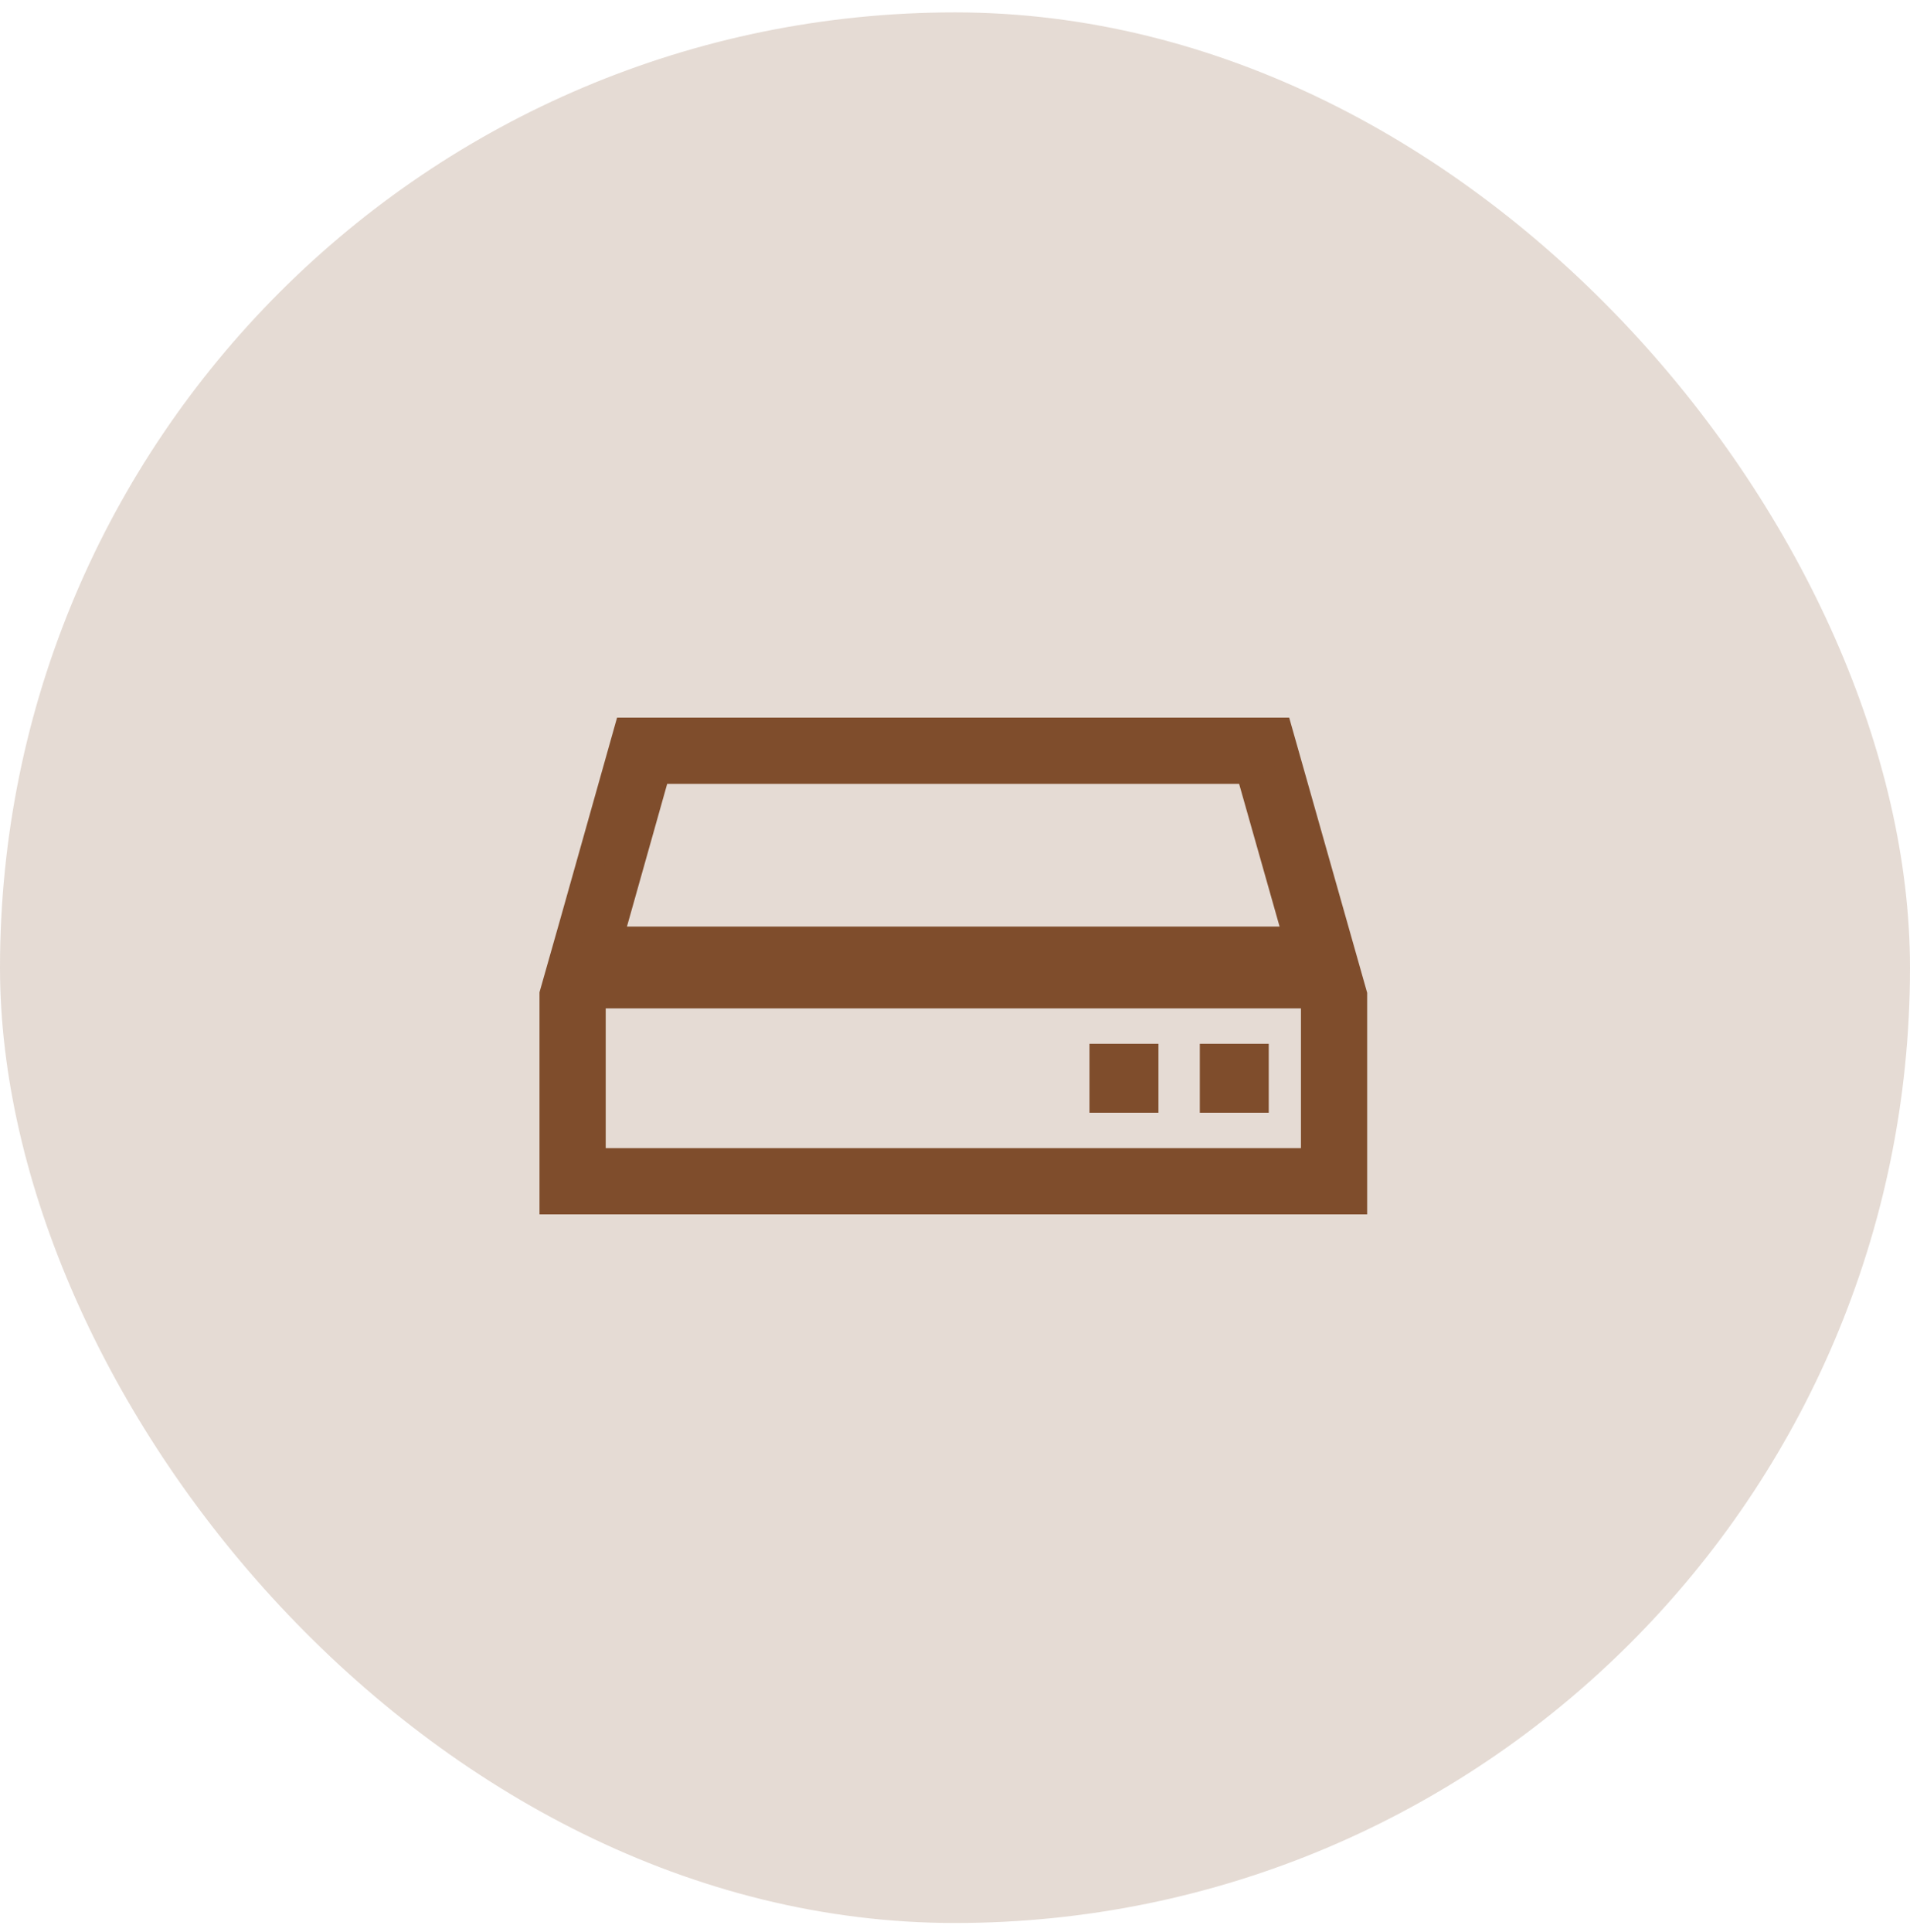
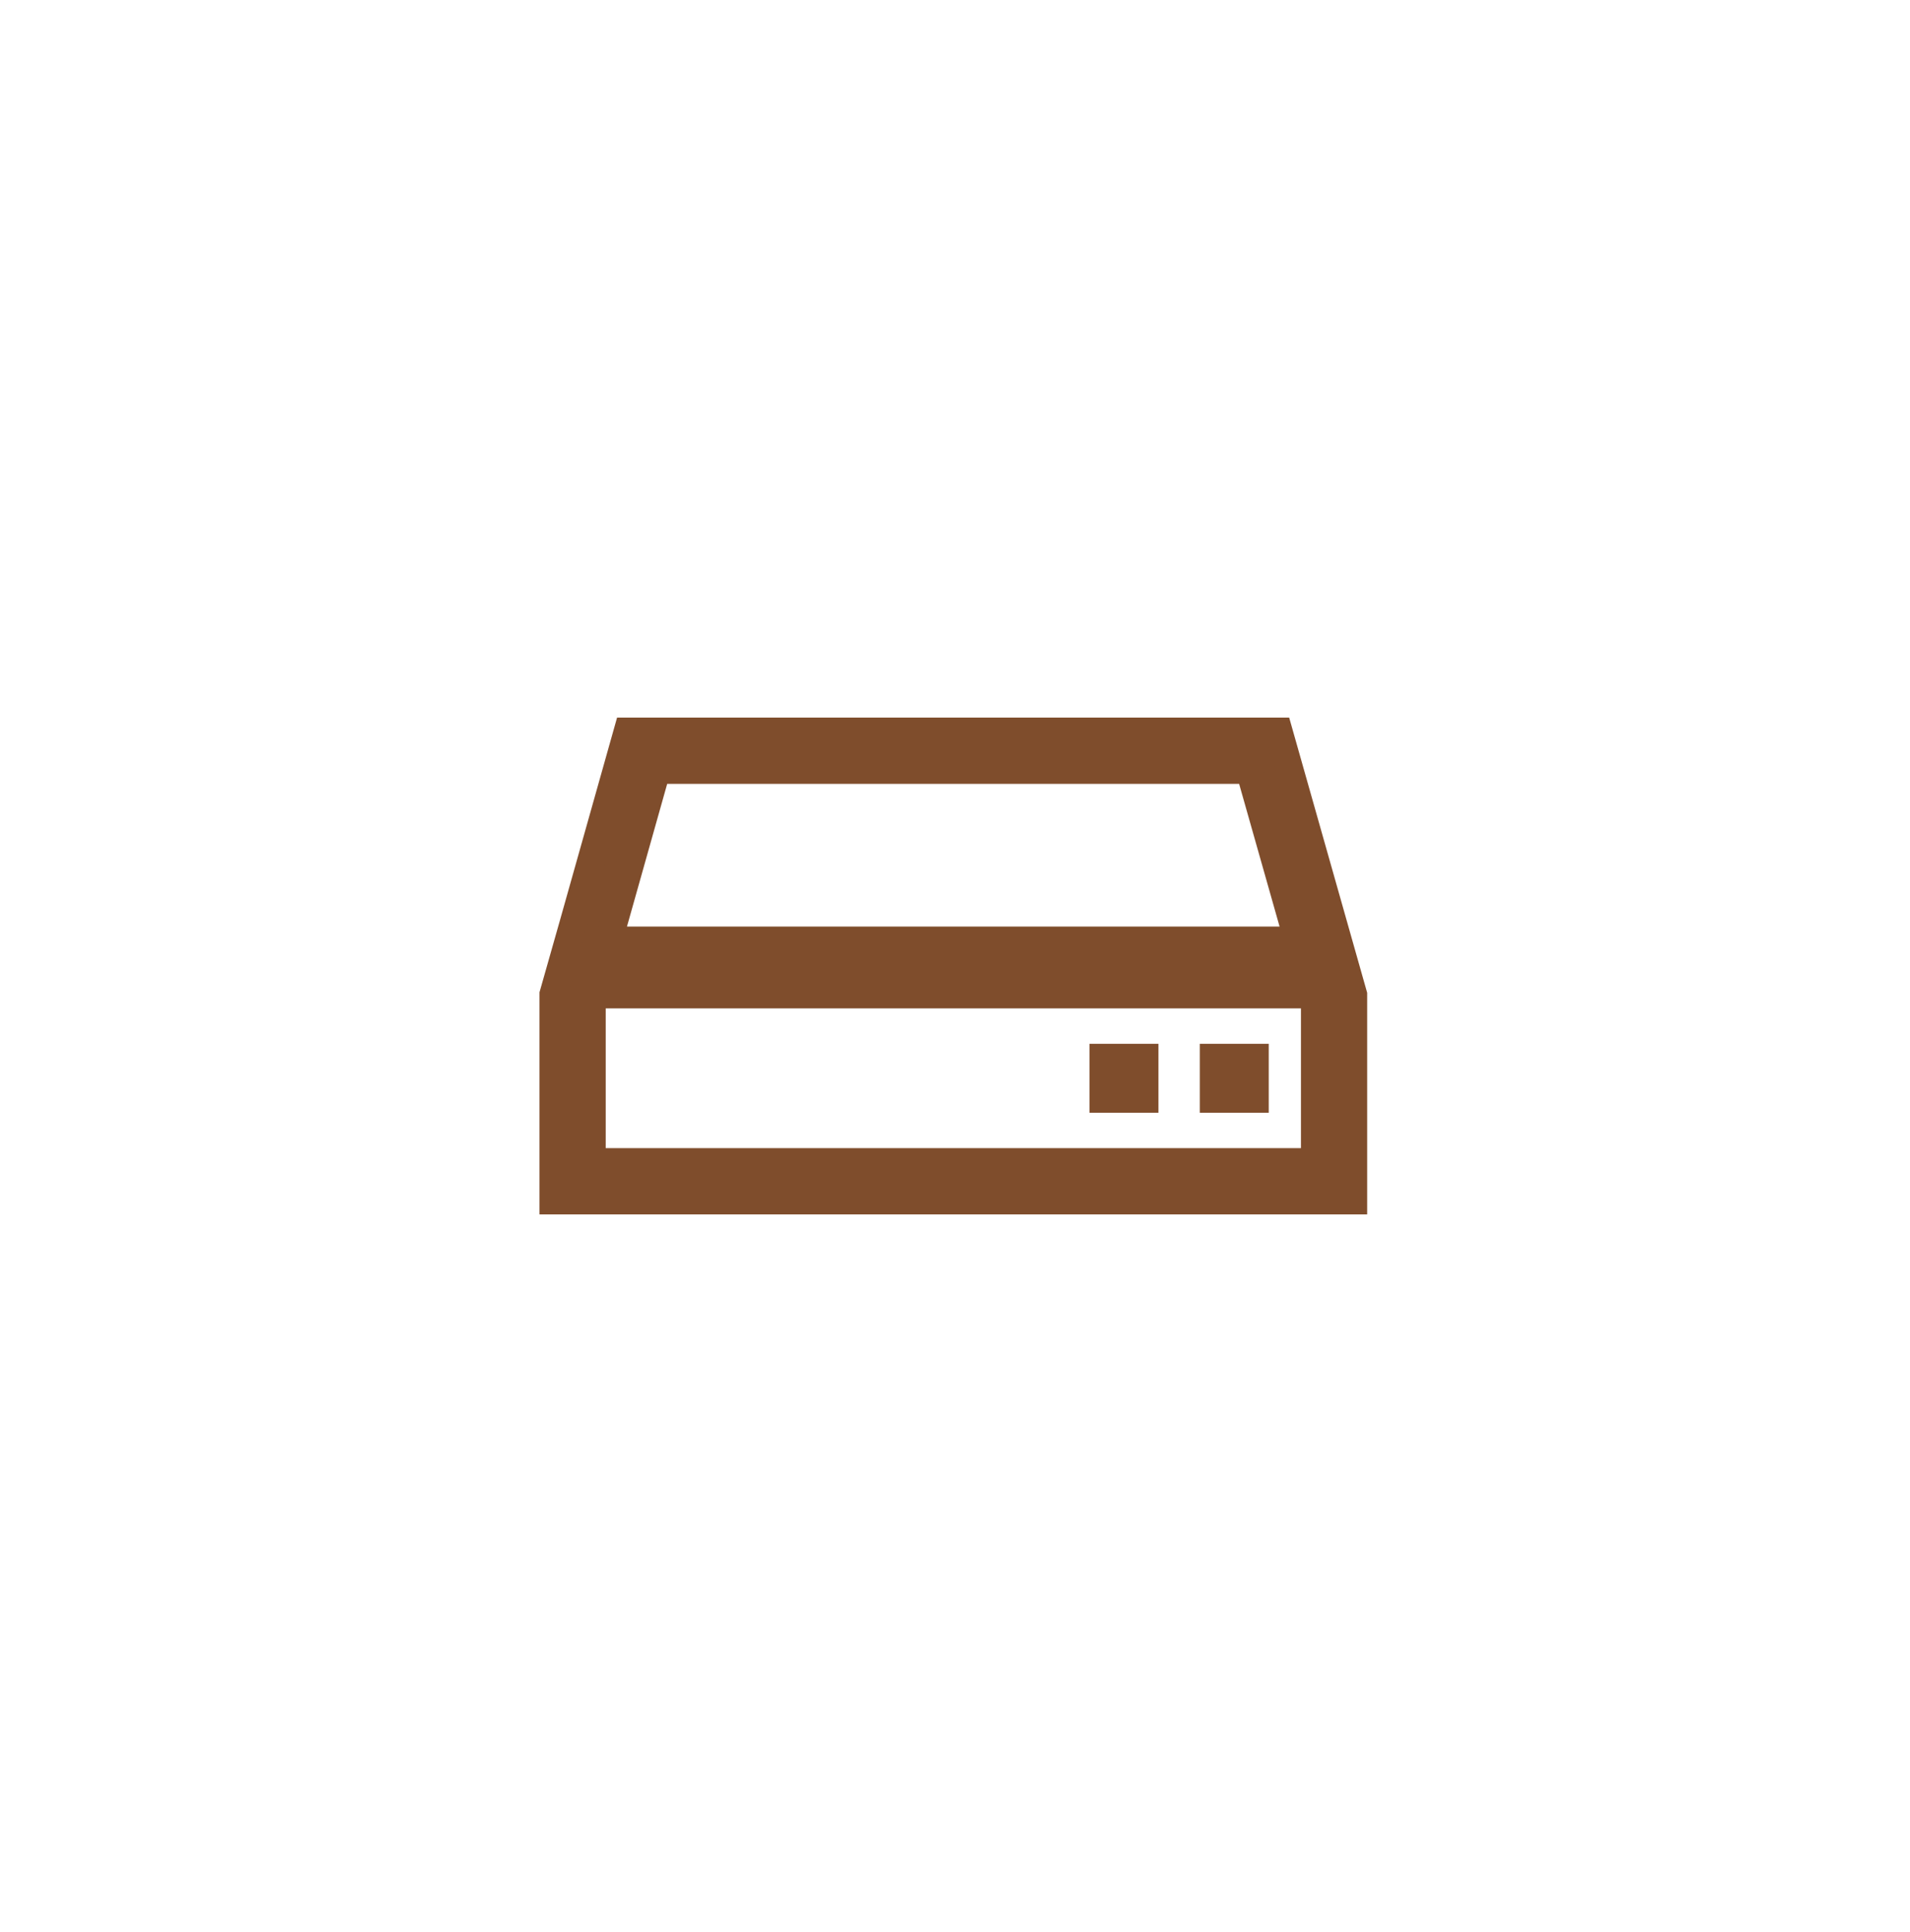
<svg xmlns="http://www.w3.org/2000/svg" width="90" height="91" viewBox="0 0 90 91" fill="none">
-   <rect y="0.584" width="90" height="90" rx="45" fill="#7F4D2C" fill-opacity="0.2" />
  <path d="M26.926 43.823L26.927 43.822L29.568 34.454H60.256L63.772 46.856V56.555H26.071V46.832L26.926 43.823ZM28.918 43.469L28.685 44.295H29.543H60.294H61.154L60.919 43.468L59.013 36.748L58.879 36.275H58.388H31.438H30.946L30.813 36.748L28.918 43.469ZM28.542 46.852H27.892V47.501V54.085V54.734H28.542H61.302H61.951V54.085V47.501V46.852H61.302H28.542ZM59.134 49.818V51.767H57.185V49.818H59.134ZM53.937 49.818V51.767H51.988V49.818H53.937Z" fill="#7F4D2C" stroke="#7F4D2C" stroke-width="1.299" />
</svg>